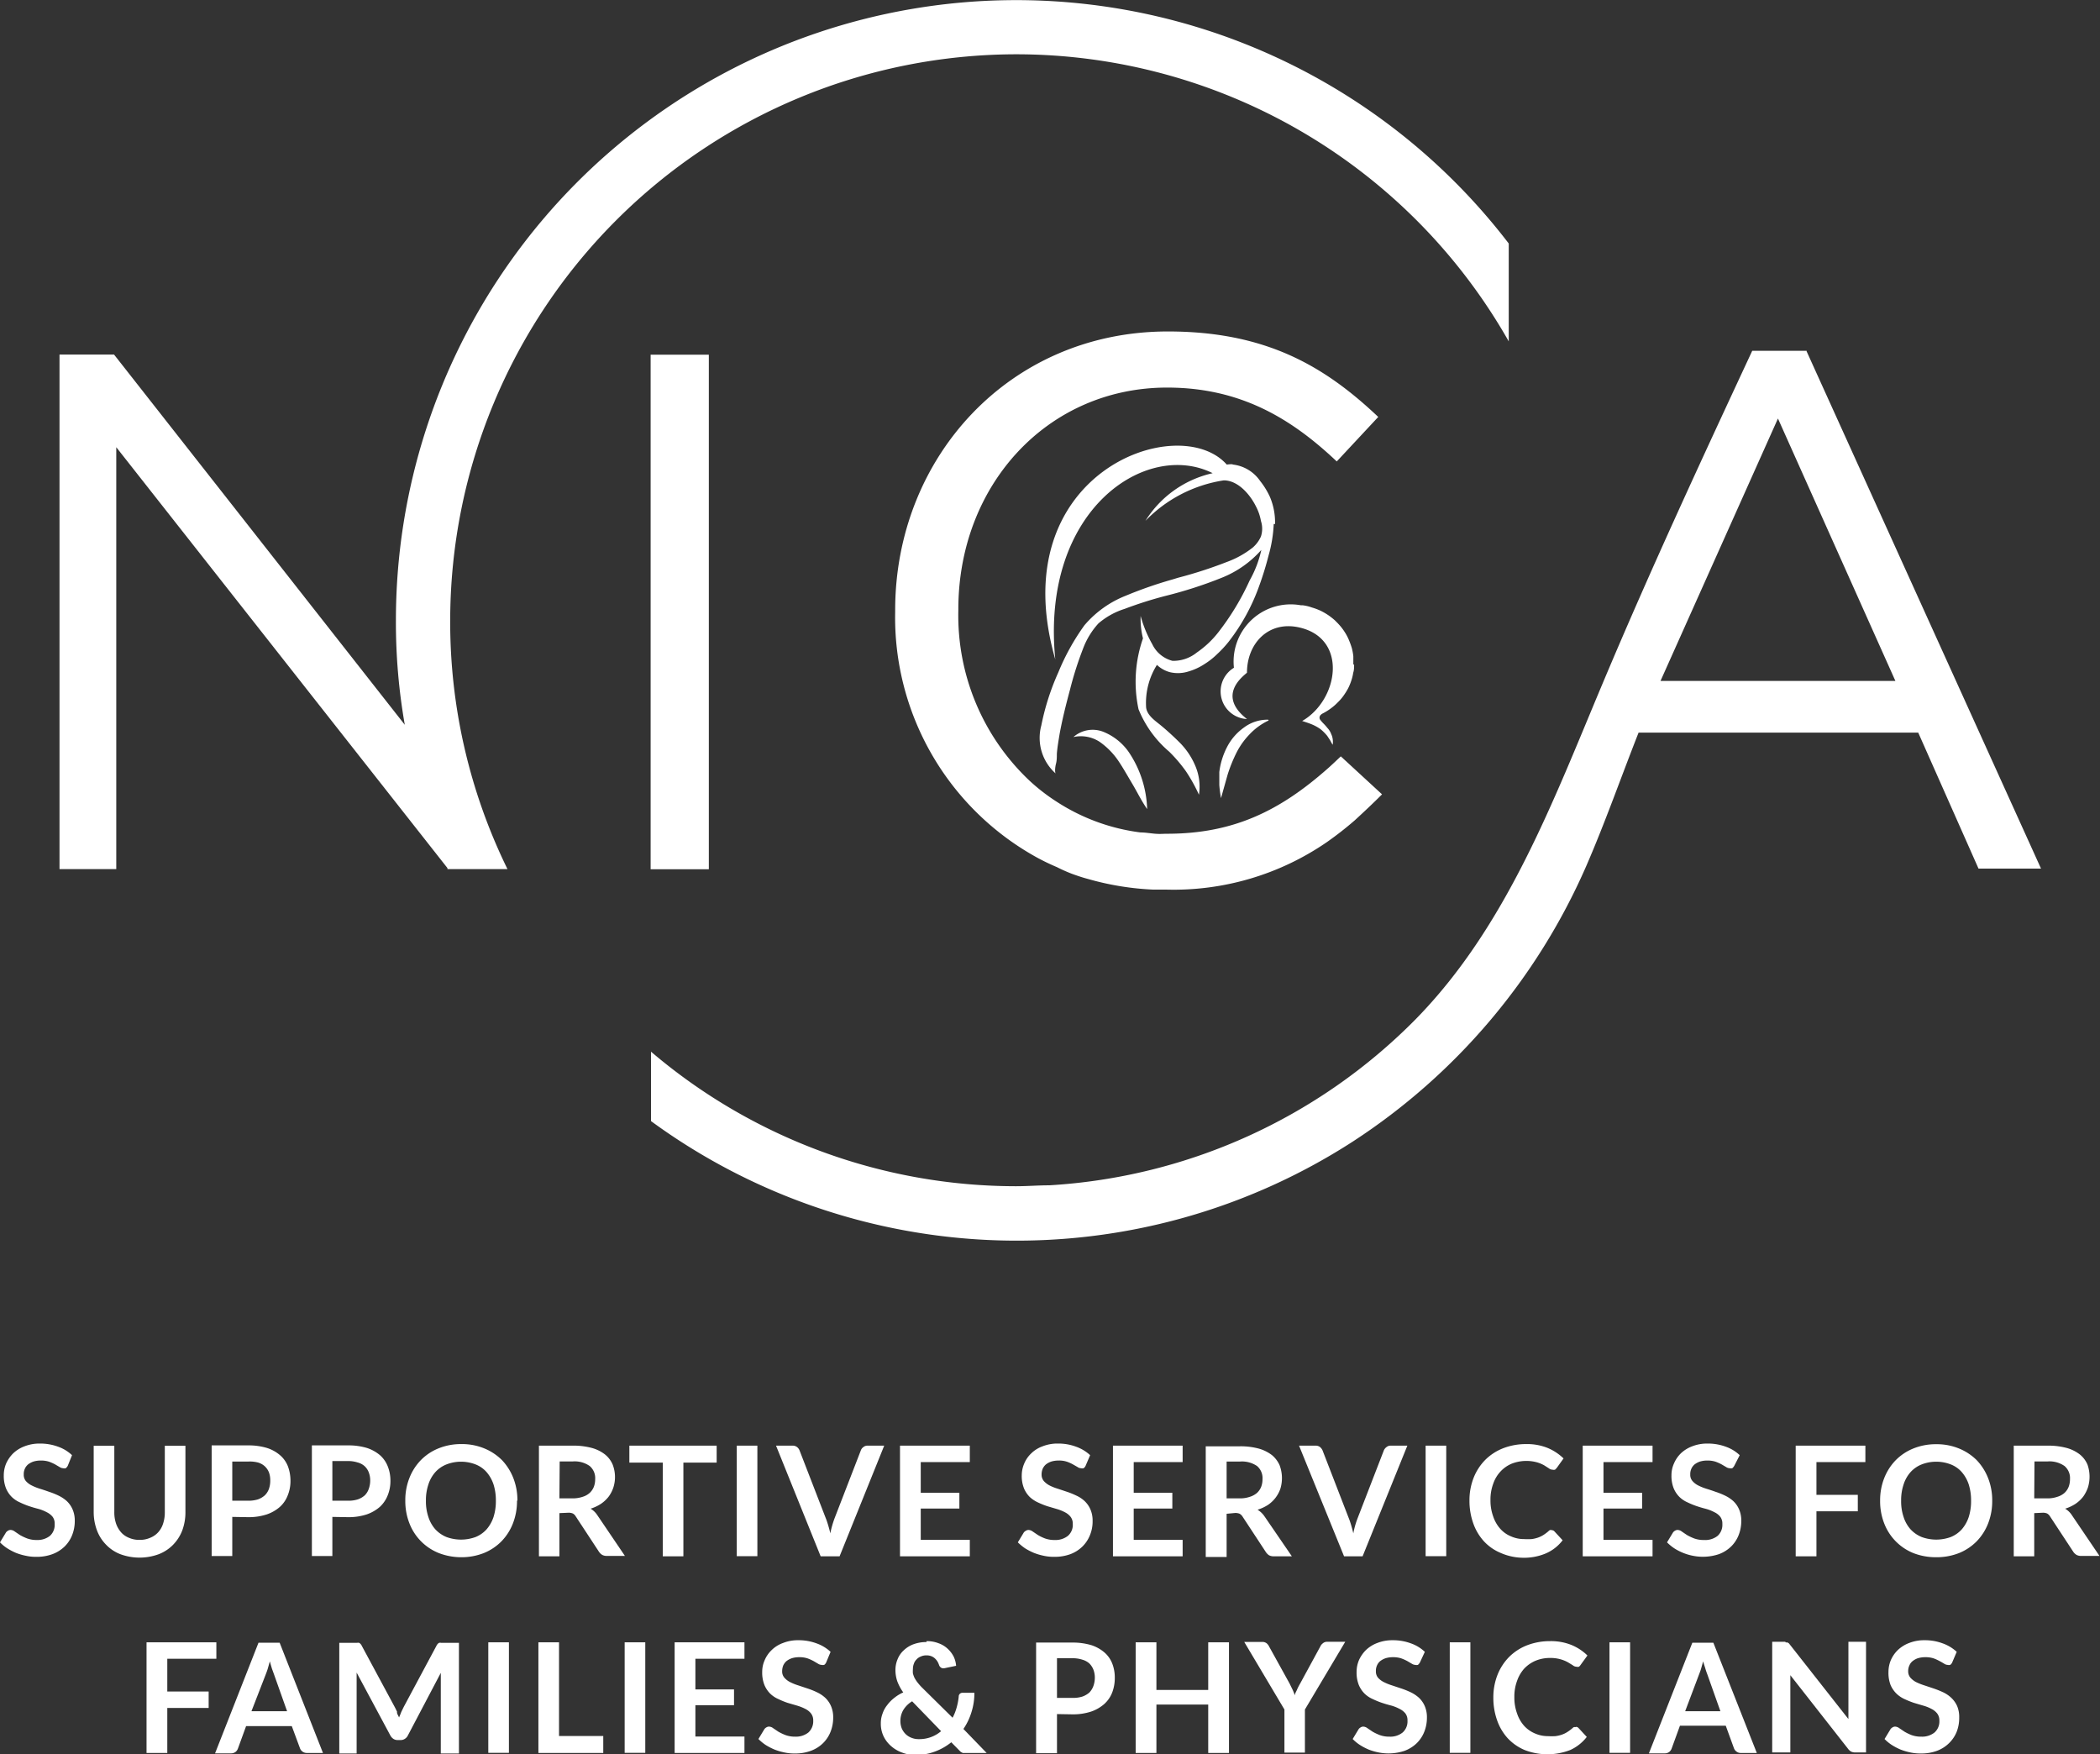
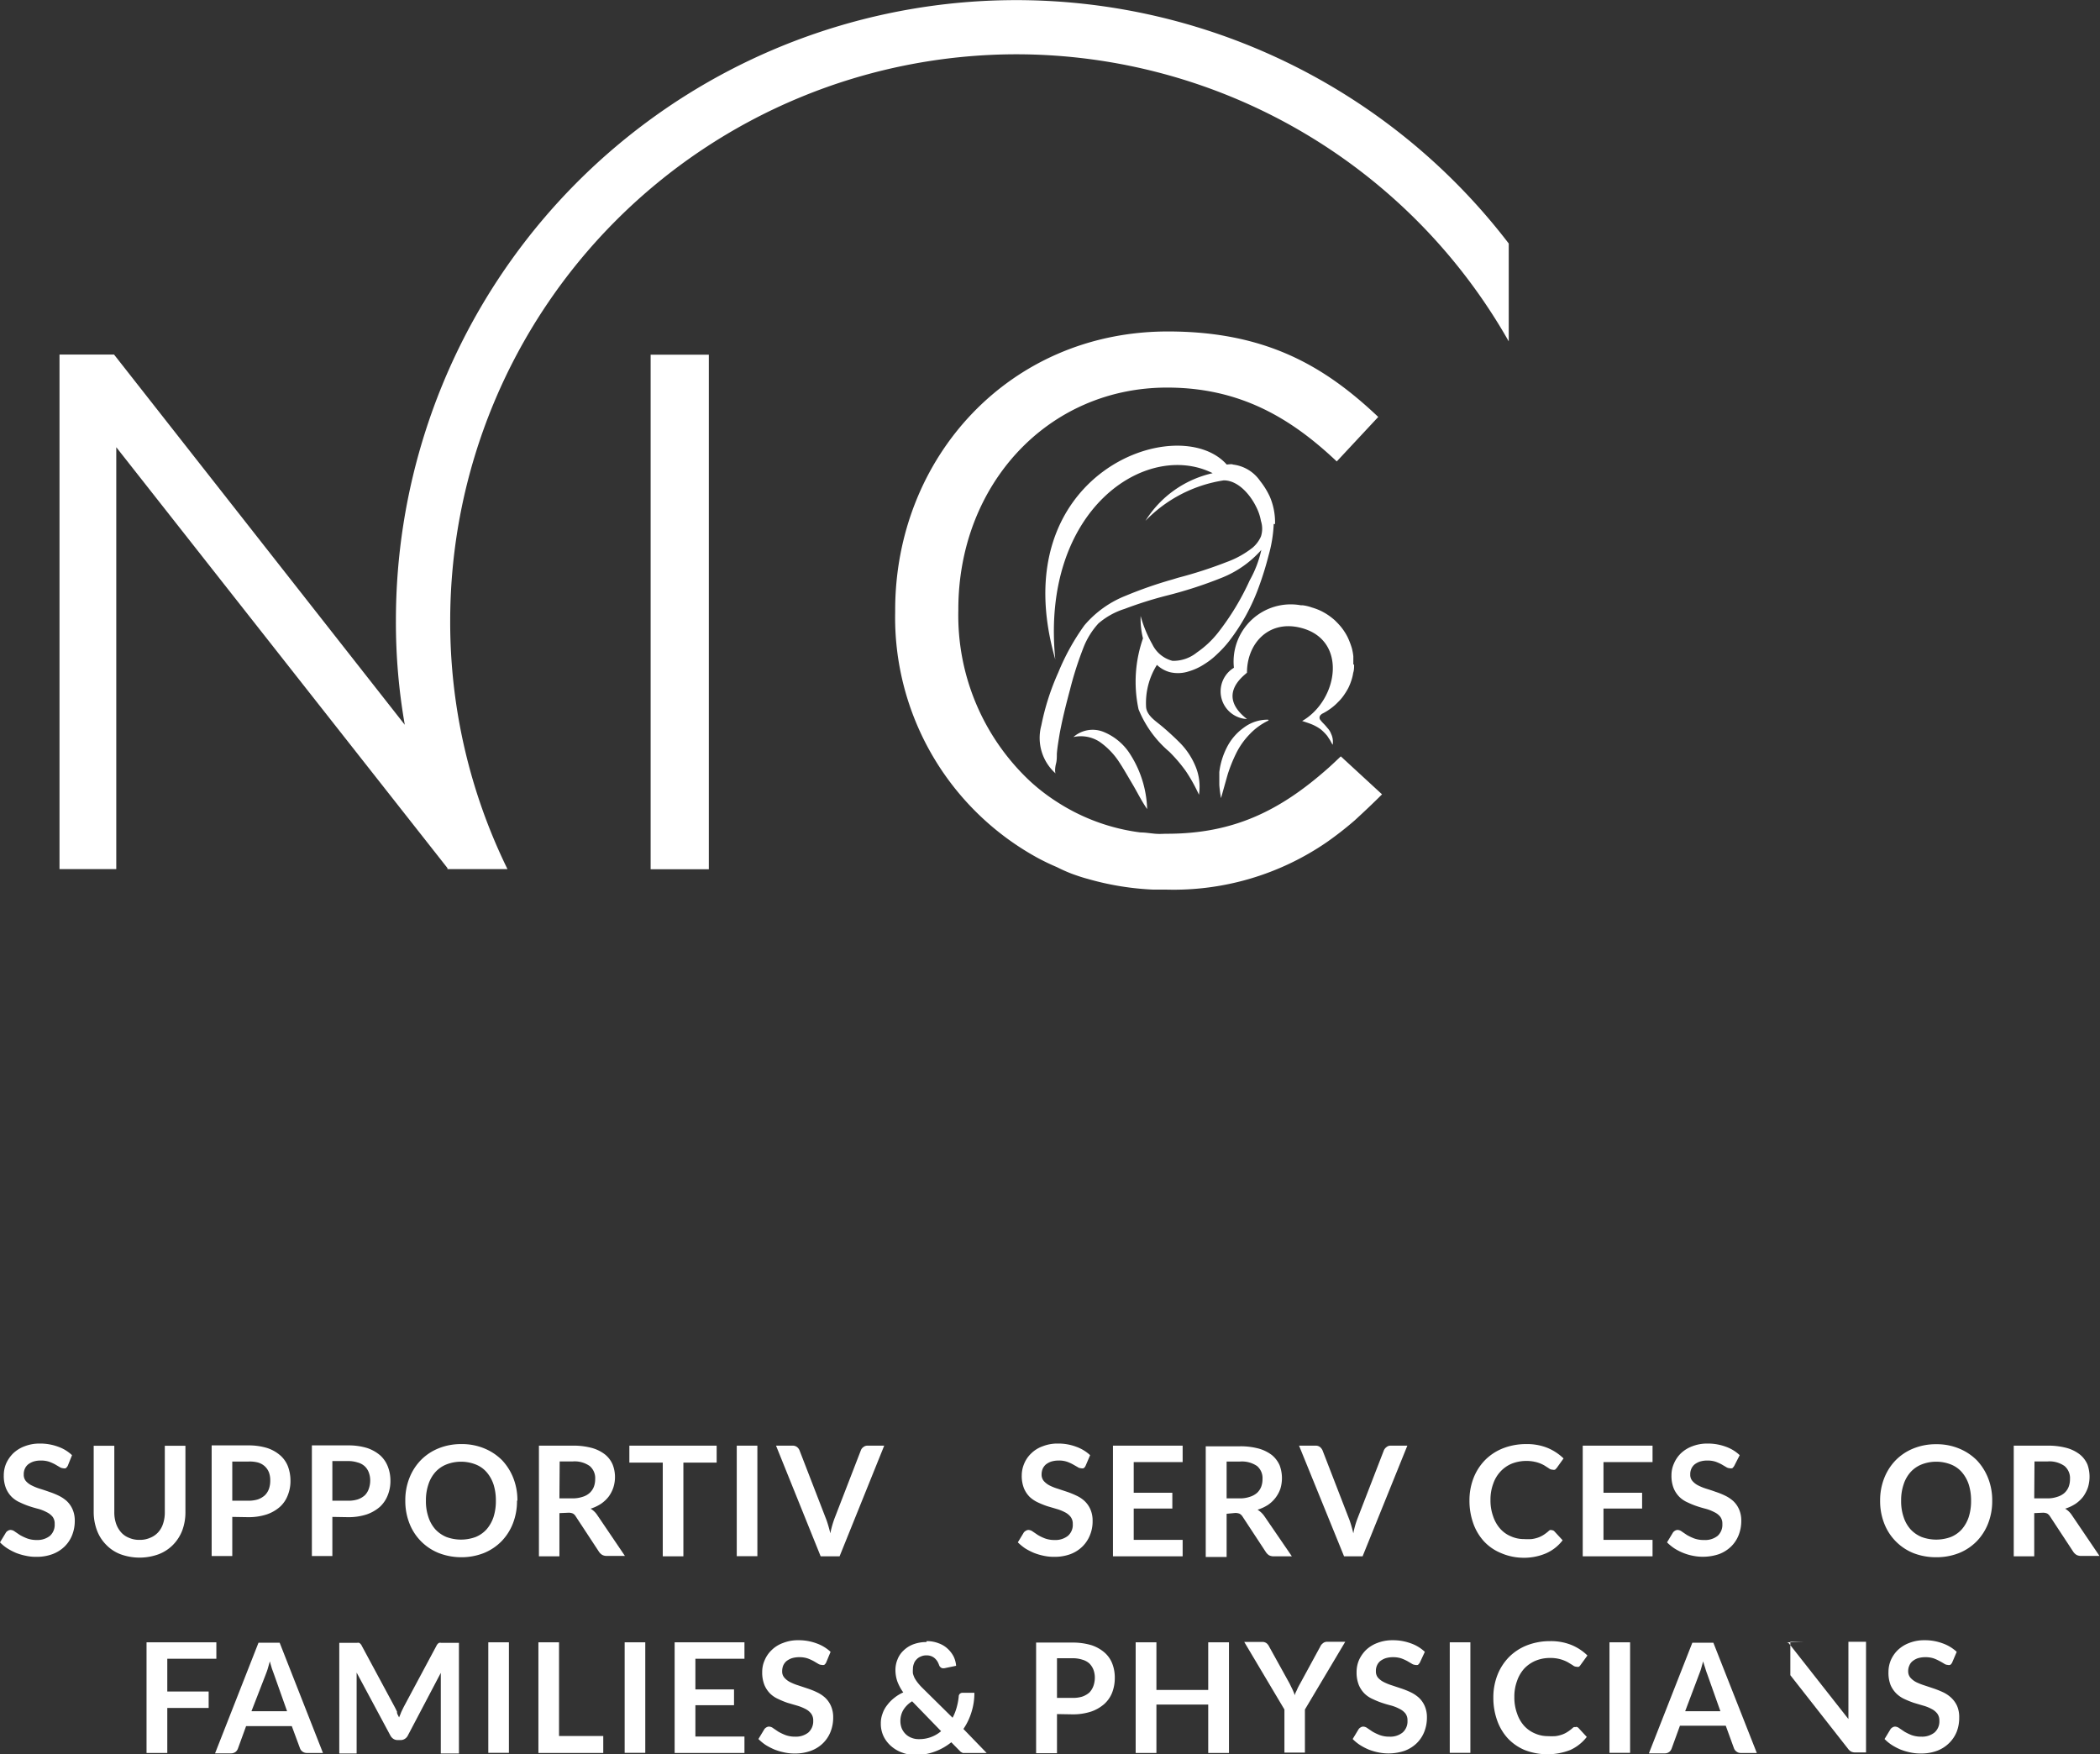
<svg xmlns="http://www.w3.org/2000/svg" viewBox="0 0 160.93 134.42">
  <rect x="0" y="0" width="160.93" height="134.42" fill="#333333" stroke="none" />
  <defs>
    <style>.cls-1{fill:#fff;}</style>
  </defs>
  <g id="Layer_2" data-name="Layer 2">
    <g id="Layer_1-2" data-name="Layer 1">
      <rect class="cls-1" x="49.86" y="27.18" width="4.46" height="39.43" />
      <path class="cls-1" d="M87.91,62c-.45-.65-.77-1.32-1.14-1.94s-.72-1.25-1.11-1.82a5.64,5.64,0,0,0-1.4-1.4,2.64,2.64,0,0,0-2-.36,2.23,2.23,0,0,1,2.32-.39,4.36,4.36,0,0,1,1.92,1.54A8.25,8.25,0,0,1,87.91,62" />
      <path class="cls-1" d="M97.22,55.21a4.84,4.84,0,0,0-1.47,1.07,5.74,5.74,0,0,0-1,1.41,11.51,11.51,0,0,0-.67,1.66l-.51,1.81a9.47,9.47,0,0,1-.13-1c0-.32,0-.64,0-1a5.67,5.67,0,0,1,.58-1.89,4.16,4.16,0,0,1,1.31-1.52,3,3,0,0,1,1.86-.6" />
      <path class="cls-1" d="M105.91,60.87c-.7.7-1.39,1.35-2.1,2a26.19,26.19,0,0,1-2.14,1.67,20.71,20.71,0,0,1-12.31,3.63h-1a21.52,21.52,0,0,1-5-.82c-.42-.11-.83-.25-1.24-.4A12.08,12.08,0,0,1,81,66.45q-.78-.33-1.5-.72a21,21,0,0,1-10.9-18.85v-.12c0-11.69,8.75-21.36,20.9-21.36,7.5,0,12,2.65,16.12,6.55l-3.18,3.41c-3.49-3.3-7.39-5.66-13-5.66-9.15,0-16,7.44-16,17v.11a17.4,17.4,0,0,0,5.44,13,14.79,14.79,0,0,0,2.12,1.64,15.33,15.33,0,0,0,6.4,2.34c.37,0,.76.07,1.14.1s.59,0,.9,0c5.16,0,8.71-1.82,12.31-5,.33-.29.66-.61,1-.93a0,0,0,0,0,0,0Z" />
      <path class="cls-1" d="M103.77,50.94c0,.2,0,.41-.07.62a3.39,3.39,0,0,1-.15.61,4.17,4.17,0,0,1-.24.58,5.28,5.28,0,0,1-.35.56,3.58,3.58,0,0,1-.44.51,4,4,0,0,1-.54.47,4.44,4.44,0,0,1-.63.39.31.31,0,0,0-.12.09.18.18,0,0,0-.07.08.28.28,0,0,0,0,.29,3,3,0,0,0,.22.26,4.25,4.25,0,0,1,.35.39,1.31,1.31,0,0,1,.28.45,1.33,1.33,0,0,1,.12.4,1.57,1.57,0,0,1,0,.43c-.09-.12-.14-.25-.21-.36l-.21-.32a3.51,3.51,0,0,0-.51-.51,3.38,3.38,0,0,0-.64-.36c-.24-.1-.49-.18-.77-.27,2.79-1.61,3.54-6.33-.23-7.17-2.36-.53-4,1.23-4,3.47-.39.34-2.28,1.77,0,3.55a2.12,2.12,0,0,1-1-3.93,4.38,4.38,0,0,1,5.12-4.79.61.61,0,0,0,.13,0,3.26,3.26,0,0,1,.72.17,4.86,4.86,0,0,1,.67.25,5,5,0,0,1,.59.34,4.92,4.92,0,0,1,.52.41c.15.15.3.3.44.47s.25.33.36.51a3.66,3.66,0,0,1,.28.56,5.89,5.89,0,0,1,.21.59,4.34,4.34,0,0,1,.11.61c0,.2,0,.41,0,.62" />
      <path class="cls-1" d="M97.61,40.15a10.37,10.37,0,0,1-.39,2.4c-.2.78-.43,1.54-.71,2.31a15.37,15.37,0,0,1-2.35,4.31,8.31,8.31,0,0,1-.86.93,5.69,5.69,0,0,1-1,.79,4.47,4.47,0,0,1-1.21.56,2.66,2.66,0,0,1-1.43.06,2.31,2.31,0,0,1-1-.56,5.48,5.48,0,0,0-.83,3.25c.06.59.65,1,1.06,1.33s1,.86,1.47,1.33a5.6,5.6,0,0,1,1.25,1.85,4.05,4.05,0,0,1,.27,2.19,12.75,12.75,0,0,0-1-1.8,11.4,11.4,0,0,0-1.28-1.5,8.39,8.39,0,0,1-2.35-3.25,10.07,10.07,0,0,1,.34-5.43,6.29,6.29,0,0,1-.18-1.72,9.42,9.42,0,0,0,.9,2.18,2.37,2.37,0,0,0,1.54,1.26A2.86,2.86,0,0,0,91.72,50a7.35,7.35,0,0,0,1.63-1.53,19.71,19.71,0,0,0,2.42-4,8.47,8.47,0,0,0,.89-2.33,8,8,0,0,1-3,2.12,32.63,32.63,0,0,1-4.33,1.4,30.46,30.46,0,0,0-3.15,1,5.69,5.69,0,0,0-2,1.11A5.93,5.93,0,0,0,83,49.7a26.54,26.54,0,0,0-1,3.14c-.3,1.12-.59,2.26-.8,3.41-.08.5-.17,1-.21,1.51,0,.27,0,.52-.07.78s-.1.7,0,.75a3.64,3.64,0,0,1-1.12-3.7,18.86,18.86,0,0,1,1.3-4.06,17.46,17.46,0,0,1,2-3.61,8,8,0,0,1,3.17-2.27,31.89,31.89,0,0,1,3.56-1.24l.46-.14A33.11,33.11,0,0,0,94,43.07a7.15,7.15,0,0,0,2-1.11,2.39,2.39,0,0,0,.63-.85,1.93,1.93,0,0,0,0-1.19,3.84,3.84,0,0,0-.38-1.11c-.44-.89-1.36-2-2.47-2a10.58,10.58,0,0,0-6,3.1,8.17,8.17,0,0,1,5.15-3.65c-5.09-2.55-13.2,2.79-12.06,14.27-4.09-14.27,9.44-19.11,13.14-14.93,0,0,.42-.06.48,0a2.94,2.94,0,0,1,2.08,1.26,5.88,5.88,0,0,1,.75,1.22,5,5,0,0,1,.39,2.08" />
      <path class="cls-1" d="M96.67,42.2h0" />
-       <path class="cls-1" d="M127.25,52.18l9-20.11,9,20.11Zm11.16-25.3-4.13,0c-3.93,8.44-7.85,16.89-11.46,25.48-3.79,9-7.34,18.6-14.31,25.72a43,43,0,0,1-28.1,12.75c-.84,0-1.68.07-2.52.07a43.15,43.15,0,0,1-28-10.31v5.32a47.46,47.46,0,0,0,53.76,1.58,48.15,48.15,0,0,0,17.92-21.15c1.45-3.34,2.66-6.8,4-10.2H147l4.62,10.42h4.79l-18-39.72" />
      <path class="cls-1" d="M77.89,4.16a43.41,43.41,0,0,1,37.73,22v-7.5A47.53,47.53,0,0,0,30.34,47.54a45.41,45.41,0,0,0,.68,8L8.74,27.17H4.56V66.6H8.91V34.27L34.29,66.52l0,.08h4.6A43,43,0,0,1,34.5,47.54,43.43,43.43,0,0,1,77.89,4.16" />
      <path class="cls-1" d="M5.19,112.33a.71.71,0,0,1-.15.18.46.46,0,0,1-.21,0,.54.54,0,0,1-.26-.09l-.34-.2a3.47,3.47,0,0,0-.47-.21,2,2,0,0,0-.63-.09,1.91,1.91,0,0,0-.57.08,1.45,1.45,0,0,0-.41.22.91.91,0,0,0-.25.34,1,1,0,0,0-.08.43.75.75,0,0,0,.16.5,1.48,1.48,0,0,0,.45.34,4,4,0,0,0,.62.25q.36.11.72.24a5.7,5.7,0,0,1,.72.29,2.66,2.66,0,0,1,.63.42,1.93,1.93,0,0,1,.44.63,2.14,2.14,0,0,1,.17.89,2.92,2.92,0,0,1-.2,1.08,2.53,2.53,0,0,1-.57.87,2.69,2.69,0,0,1-.93.59,3.45,3.45,0,0,1-1.25.21,3.47,3.47,0,0,1-.79-.08,4.47,4.47,0,0,1-.76-.22,4.71,4.71,0,0,1-.67-.35,3.2,3.2,0,0,1-.56-.46l.46-.76a.47.47,0,0,1,.15-.13.37.37,0,0,1,.21-.06.55.55,0,0,1,.31.12l.4.27a4.05,4.05,0,0,0,.55.26,2.11,2.11,0,0,0,.75.12,1.53,1.53,0,0,0,1-.32,1.14,1.14,0,0,0,.36-.91.86.86,0,0,0-.16-.55,1.33,1.33,0,0,0-.45-.35,3.21,3.21,0,0,0-.62-.25q-.36-.09-.72-.21a6.22,6.22,0,0,1-.71-.29,2.1,2.1,0,0,1-.63-.42,2.06,2.06,0,0,1-.44-.66,2.57,2.57,0,0,1-.17-1,2.33,2.33,0,0,1,.18-.9,2.6,2.6,0,0,1,.54-.78,2.56,2.56,0,0,1,.87-.54,3.14,3.14,0,0,1,1.18-.21,3.94,3.94,0,0,1,1.39.24,3,3,0,0,1,1.07.65Z" />
      <path class="cls-1" d="M10.7,118a1.92,1.92,0,0,0,.81-.16,1.66,1.66,0,0,0,.61-.42,1.77,1.77,0,0,0,.38-.67,2.71,2.71,0,0,0,.13-.88v-5.08h1.58v5.08a4,4,0,0,1-.24,1.4,3.23,3.23,0,0,1-.7,1.1,3.11,3.11,0,0,1-1.11.73,4.26,4.26,0,0,1-2.93,0,3,3,0,0,1-1.1-.73,3.09,3.09,0,0,1-.7-1.1,4,4,0,0,1-.25-1.4v-5.08H8.76v5.07a2.67,2.67,0,0,0,.13.88,2,2,0,0,0,.38.67,1.57,1.57,0,0,0,.61.43,1.94,1.94,0,0,0,.82.16" />
      <path class="cls-1" d="M17.8,115H19a2.5,2.5,0,0,0,.76-.1,1.61,1.61,0,0,0,.53-.31,1.3,1.3,0,0,0,.32-.5,1.87,1.87,0,0,0,.1-.64,1.72,1.72,0,0,0-.1-.62,1.27,1.27,0,0,0-.32-.47,1.3,1.3,0,0,0-.53-.29A2.49,2.49,0,0,0,19,112H17.8Zm0,1.24v3H16.22v-8.48H19a4.88,4.88,0,0,1,1.47.2,2.89,2.89,0,0,1,1,.56,2.16,2.16,0,0,1,.6.86,3.15,3.15,0,0,1,.19,1.09,2.9,2.9,0,0,1-.21,1.12,2.29,2.29,0,0,1-.61.89,3,3,0,0,1-1,.57,4.46,4.46,0,0,1-1.44.21Z" />
      <path class="cls-1" d="M25.47,115h1.19a2.39,2.39,0,0,0,.75-.1,1.56,1.56,0,0,0,.54-.31,1.28,1.28,0,0,0,.31-.5,1.87,1.87,0,0,0,.11-.64,1.71,1.71,0,0,0-.11-.62,1.25,1.25,0,0,0-.31-.47,1.27,1.27,0,0,0-.54-.29,2.37,2.37,0,0,0-.75-.11H25.47Zm0,1.24v3H23.9v-8.48h2.76a4.88,4.88,0,0,1,1.47.2,3,3,0,0,1,1,.56,2.24,2.24,0,0,1,.59.86,2.94,2.94,0,0,1,.2,1.09,2.9,2.9,0,0,1-.21,1.12,2.4,2.4,0,0,1-.61.89,3.09,3.09,0,0,1-1,.57,4.46,4.46,0,0,1-1.44.21Z" />
      <path class="cls-1" d="M38,115a4.06,4.06,0,0,0-.18-1.25,2.77,2.77,0,0,0-.53-.94,2.17,2.17,0,0,0-.84-.59,3.09,3.09,0,0,0-2.24,0,2.29,2.29,0,0,0-.85.59,2.62,2.62,0,0,0-.53.94,3.77,3.77,0,0,0-.19,1.25,3.73,3.73,0,0,0,.19,1.25,2.62,2.62,0,0,0,.53.94,2.41,2.41,0,0,0,.85.59,3.24,3.24,0,0,0,2.24,0,2.29,2.29,0,0,0,.84-.59,2.77,2.77,0,0,0,.53-.94A4,4,0,0,0,38,115m1.62,0a4.67,4.67,0,0,1-.31,1.73,4.11,4.11,0,0,1-.87,1.37,4,4,0,0,1-1.36.91,4.66,4.66,0,0,1-1.75.32A4.75,4.75,0,0,1,33.6,119a4,4,0,0,1-2.23-2.28,4.67,4.67,0,0,1-.31-1.73,4.61,4.61,0,0,1,.31-1.72,4.12,4.12,0,0,1,.88-1.38,4,4,0,0,1,1.35-.9,4.56,4.56,0,0,1,1.76-.33,4.47,4.47,0,0,1,1.75.33,4.14,4.14,0,0,1,1.36.9,4.26,4.26,0,0,1,.87,1.38,4.61,4.61,0,0,1,.31,1.72" />
      <path class="cls-1" d="M42.87,114.82h1a2.37,2.37,0,0,0,.78-.12,1.41,1.41,0,0,0,.54-.3,1.27,1.27,0,0,0,.32-.47,1.63,1.63,0,0,0,.1-.59,1.21,1.21,0,0,0-.42-1,2,2,0,0,0-1.3-.35h-1Zm0,1.13v3.31H41.3v-8.48h2.58a5.38,5.38,0,0,1,1.49.18,2.89,2.89,0,0,1,1,.5,2,2,0,0,1,.58.77A2.64,2.64,0,0,1,47,114a2.52,2.52,0,0,1-.36.69,2.59,2.59,0,0,1-.59.55,3.19,3.19,0,0,1-.79.37,1.59,1.59,0,0,1,.51.49l2.12,3.13H46.5a.72.72,0,0,1-.35-.08.82.82,0,0,1-.25-.24l-1.78-2.71a.58.58,0,0,0-.22-.22.82.82,0,0,0-.35-.06Z" />
      <polygon class="cls-1" points="54.92 110.78 54.92 112.08 52.37 112.08 52.37 119.26 50.79 119.26 50.79 112.08 48.23 112.08 48.23 110.78 54.92 110.78" />
      <rect class="cls-1" x="56.46" y="110.78" width="1.58" height="8.47" />
      <path class="cls-1" d="M59.47,110.78h1.27a.54.54,0,0,1,.33.1.63.63,0,0,1,.2.26l2,5.17c.07.17.13.35.19.55s.12.42.17.64a7.42,7.42,0,0,1,.34-1.19l2-5.17a.51.51,0,0,1,.18-.24.49.49,0,0,1,.34-.12h1.27l-3.42,8.48H62.89Z" />
-       <polygon class="cls-1" points="74.32 110.78 74.32 112.04 70.56 112.04 70.56 114.39 73.52 114.39 73.52 115.6 70.56 115.6 70.56 118 74.32 118 74.32 119.26 68.97 119.26 68.97 110.78 74.32 110.78" />
      <path class="cls-1" d="M83.19,112.33a.45.45,0,0,1-.15.18.39.39,0,0,1-.2,0,.48.48,0,0,1-.26-.09l-.35-.2a3,3,0,0,0-.47-.21,1.91,1.91,0,0,0-.63-.09,2,2,0,0,0-.57.08,1.45,1.45,0,0,0-.41.22,1,1,0,0,0-.25.34,1.18,1.18,0,0,0-.08.43.76.76,0,0,0,.17.5,1.56,1.56,0,0,0,.44.34,3.76,3.76,0,0,0,.63.25l.72.24a6.22,6.22,0,0,1,.71.29,2.31,2.31,0,0,1,.63.42,1.93,1.93,0,0,1,.44.63,2.14,2.14,0,0,1,.17.89,2.73,2.73,0,0,1-.2,1.08,2.53,2.53,0,0,1-.57.87,2.65,2.65,0,0,1-.92.59,3.49,3.49,0,0,1-1.25.21,3.56,3.56,0,0,1-.8-.08,4.63,4.63,0,0,1-.75-.22,4.83,4.83,0,0,1-.68-.35,4.15,4.15,0,0,1-.56-.46l.46-.76a.51.51,0,0,1,.16-.13.36.36,0,0,1,.2-.06.58.58,0,0,1,.32.12l.4.27a3.41,3.41,0,0,0,.54.26,2.13,2.13,0,0,0,.76.12,1.52,1.52,0,0,0,1-.32,1.11,1.11,0,0,0,.37-.91.86.86,0,0,0-.17-.55,1.29,1.29,0,0,0-.44-.35,3.31,3.31,0,0,0-.63-.25l-.71-.21a6.37,6.37,0,0,1-.72-.29,2.39,2.39,0,0,1-.63-.42,2.06,2.06,0,0,1-.44-.66,2.57,2.57,0,0,1-.17-1,2.34,2.34,0,0,1,.19-.9,2.28,2.28,0,0,1,.54-.78,2.38,2.38,0,0,1,.87-.54,3.07,3.07,0,0,1,1.18-.21,3.85,3.85,0,0,1,1.38.24,3.09,3.09,0,0,1,1.08.65Z" />
      <polygon class="cls-1" points="90.63 110.78 90.63 112.04 86.88 112.04 86.88 114.39 89.84 114.39 89.84 115.6 86.88 115.6 86.88 118 90.63 118 90.63 119.26 85.29 119.26 85.29 110.78 90.63 110.78" />
      <path class="cls-1" d="M94,114.82h1a2.28,2.28,0,0,0,.78-.12,1.53,1.53,0,0,0,.55-.3,1.27,1.27,0,0,0,.32-.47,1.63,1.63,0,0,0,.1-.59,1.21,1.21,0,0,0-.42-1A2.06,2.06,0,0,0,95,112H94ZM94,116v3.31H92.4v-8.48H95a5.3,5.3,0,0,1,1.48.18,3,3,0,0,1,1,.5,2.15,2.15,0,0,1,.58.77,2.8,2.8,0,0,1,.06,1.8,2.48,2.48,0,0,1-.95,1.24,3.26,3.26,0,0,1-.8.37,1.72,1.72,0,0,1,.52.49L99,119.26H97.6a.75.75,0,0,1-.35-.08.91.91,0,0,1-.24-.24l-1.78-2.71A.66.66,0,0,0,95,116a.84.84,0,0,0-.36-.06Z" />
      <path class="cls-1" d="M99.55,110.78h1.27a.54.54,0,0,1,.33.1.73.73,0,0,1,.2.26l2,5.17c.07.17.13.35.19.55s.12.42.17.64a6.52,6.52,0,0,1,.34-1.19l2-5.17a.61.61,0,0,1,.19-.24.48.48,0,0,1,.33-.12h1.28l-3.43,8.48H103Z" />
-       <rect class="cls-1" x="109.25" y="110.78" width="1.58" height="8.47" />
      <path class="cls-1" d="M118.91,117.26a.27.27,0,0,1,.22.1l.62.67a3.23,3.23,0,0,1-1.27,1,4.28,4.28,0,0,1-1.8.34A4.37,4.37,0,0,1,115,119a3.66,3.66,0,0,1-1.29-.9,4,4,0,0,1-.81-1.37,5.12,5.12,0,0,1-.29-1.74,4.7,4.7,0,0,1,.32-1.75,4.11,4.11,0,0,1,.89-1.37,4,4,0,0,1,1.37-.89,4.84,4.84,0,0,1,1.77-.32,4.19,4.19,0,0,1,1.65.3,3.93,3.93,0,0,1,1.21.8l-.53.74-.12.12a.37.37,0,0,1-.2,0,.43.43,0,0,1-.27-.1l-.36-.23a2.6,2.6,0,0,0-.55-.23,3.1,3.1,0,0,0-1.94.1,2.47,2.47,0,0,0-.86.6,2.59,2.59,0,0,0-.56.94,3.47,3.47,0,0,0-.21,1.24,3.56,3.56,0,0,0,.21,1.27,2.7,2.7,0,0,0,.54.94,2.24,2.24,0,0,0,.82.58,2.44,2.44,0,0,0,1,.21,5,5,0,0,0,.58,0,2.4,2.4,0,0,0,.48-.11,2,2,0,0,0,.42-.2,3.27,3.27,0,0,0,.39-.29.34.34,0,0,1,.12-.09.32.32,0,0,1,.14,0" />
      <polygon class="cls-1" points="126.64 110.78 126.64 112.04 122.88 112.04 122.88 114.39 125.84 114.39 125.84 115.6 122.88 115.6 122.88 118 126.64 118 126.64 119.26 121.29 119.26 121.29 110.78 126.64 110.78" />
      <path class="cls-1" d="M132.9,112.33a.71.71,0,0,1-.15.18.46.46,0,0,1-.2,0,.54.54,0,0,1-.27-.09l-.34-.2a3.47,3.47,0,0,0-.47-.21,2,2,0,0,0-.63-.09,1.91,1.91,0,0,0-.57.08,1.45,1.45,0,0,0-.41.22.91.91,0,0,0-.25.34,1,1,0,0,0-.08.43.71.71,0,0,0,.17.5,1.43,1.43,0,0,0,.44.34,4,4,0,0,0,.62.25q.36.11.72.24a5.7,5.7,0,0,1,.72.29,2.66,2.66,0,0,1,.63.42,1.93,1.93,0,0,1,.44.63,2.14,2.14,0,0,1,.17.89,2.92,2.92,0,0,1-.2,1.08,2.53,2.53,0,0,1-.57.87,2.69,2.69,0,0,1-.93.59,3.87,3.87,0,0,1-2,.13,4.08,4.08,0,0,1-1.43-.57,3.61,3.61,0,0,1-.56-.46l.46-.76a.47.47,0,0,1,.15-.13.37.37,0,0,1,.21-.06.55.55,0,0,1,.31.12l.4.27a4.05,4.05,0,0,0,.55.26,2.11,2.11,0,0,0,.75.12,1.53,1.53,0,0,0,1.05-.32,1.14,1.14,0,0,0,.36-.91.86.86,0,0,0-.16-.55,1.24,1.24,0,0,0-.45-.35,3.21,3.21,0,0,0-.62-.25q-.36-.09-.72-.21a6.22,6.22,0,0,1-.71-.29,2.1,2.1,0,0,1-.63-.42,2.06,2.06,0,0,1-.44-.66,2.57,2.57,0,0,1-.17-1,2.17,2.17,0,0,1,.19-.9,2.4,2.4,0,0,1,.53-.78,2.56,2.56,0,0,1,.87-.54,3.14,3.14,0,0,1,1.18-.21,3.94,3.94,0,0,1,1.39.24,3,3,0,0,1,1.07.65Z" />
-       <polygon class="cls-1" points="142.95 110.78 142.95 112.04 139.2 112.04 139.2 114.55 142.37 114.55 142.37 115.81 139.2 115.81 139.2 119.26 137.61 119.26 137.61 110.78 142.95 110.78" />
      <path class="cls-1" d="M151.05,115a4.06,4.06,0,0,0-.18-1.25,2.77,2.77,0,0,0-.53-.94,2.17,2.17,0,0,0-.84-.59,3.09,3.09,0,0,0-2.24,0,2.29,2.29,0,0,0-.85.59,2.62,2.62,0,0,0-.53.94,3.77,3.77,0,0,0-.19,1.25,3.73,3.73,0,0,0,.19,1.25,2.62,2.62,0,0,0,.53.94,2.41,2.41,0,0,0,.85.59,3.24,3.24,0,0,0,2.24,0,2.29,2.29,0,0,0,.84-.59,2.77,2.77,0,0,0,.53-.94,4,4,0,0,0,.18-1.25m1.62,0a4.67,4.67,0,0,1-.31,1.73,4.11,4.11,0,0,1-.87,1.37,4,4,0,0,1-1.36.91,4.66,4.66,0,0,1-1.75.32,4.75,4.75,0,0,1-1.76-.32,4,4,0,0,1-2.23-2.28,4.67,4.67,0,0,1-.31-1.73,4.61,4.61,0,0,1,.31-1.72,4.12,4.12,0,0,1,.88-1.38,4,4,0,0,1,1.35-.9,4.56,4.56,0,0,1,1.76-.33,4.47,4.47,0,0,1,1.75.33,4.14,4.14,0,0,1,1.36.9,4.26,4.26,0,0,1,.87,1.38,4.61,4.61,0,0,1,.31,1.72" />
      <path class="cls-1" d="M155.89,114.82h1a2.26,2.26,0,0,0,.77-.12,1.45,1.45,0,0,0,.55-.3,1.27,1.27,0,0,0,.32-.47,1.63,1.63,0,0,0,.1-.59,1.21,1.21,0,0,0-.42-1,2,2,0,0,0-1.3-.35h-1Zm0,1.13v3.31h-1.57v-8.48h2.58a5.43,5.43,0,0,1,1.49.18,2.89,2.89,0,0,1,1,.5,2,2,0,0,1,.58.77A2.8,2.8,0,0,1,160,114a2.83,2.83,0,0,1-.36.69,2.59,2.59,0,0,1-.59.55,3.19,3.19,0,0,1-.79.37,1.59,1.59,0,0,1,.51.49l2.12,3.13h-1.42a.71.71,0,0,1-.34-.08.82.82,0,0,1-.25-.24l-1.78-2.71a.66.66,0,0,0-.22-.22.82.82,0,0,0-.35-.06Z" />
      <polygon class="cls-1" points="16.58 125.85 16.58 127.11 12.82 127.11 12.82 129.62 15.99 129.62 15.99 130.88 12.82 130.88 12.82 134.33 11.23 134.33 11.23 125.85 16.58 125.85" />
      <path class="cls-1" d="M19.27,131.13H22l-1-2.82-.16-.44c-.05-.17-.11-.36-.16-.56-.06.2-.11.39-.16.56s-.11.32-.16.45Zm5.48,3.2H23.53A.56.56,0,0,1,23,134l-.64-1.73H18.86L18.23,134a.59.59,0,0,1-.18.25.58.58,0,0,1-.34.11H16.48l3.33-8.48h1.62Z" />
      <path class="cls-1" d="M30.42,131.2c0,.14.11.27.16.41.06-.14.12-.28.17-.42l.19-.39,2.51-4.69a.39.39,0,0,1,.1-.14.21.21,0,0,1,.11-.08.29.29,0,0,1,.14,0h1.37v8.48H33.78v-5.48c0-.1,0-.21,0-.33s0-.24,0-.37L31.25,133a.62.62,0,0,1-.23.25.57.57,0,0,1-.32.09h-.22a.58.58,0,0,1-.33-.09.7.7,0,0,1-.23-.25l-2.59-4.83,0,.38c0,.12,0,.24,0,.34v5.48H26v-8.48h1.37a.32.32,0,0,1,.14,0,.21.21,0,0,1,.11.08.39.39,0,0,1,.1.14l2.53,4.7c.07.13.13.26.19.39" />
      <rect class="cls-1" x="37.42" y="125.85" width="1.58" height="8.47" />
      <polygon class="cls-1" points="42.84 133.03 46.23 133.03 46.23 134.33 41.26 134.33 41.26 125.85 42.84 125.85 42.84 133.03" />
      <rect class="cls-1" x="47.87" y="125.85" width="1.58" height="8.47" />
      <polygon class="cls-1" points="57.05 125.85 57.05 127.11 53.29 127.11 53.29 129.46 56.25 129.46 56.25 130.67 53.29 130.67 53.29 133.07 57.05 133.07 57.05 134.33 51.7 134.33 51.7 125.85 57.05 125.85" />
      <path class="cls-1" d="M63.31,127.4a.45.45,0,0,1-.15.18.42.42,0,0,1-.2,0,.54.54,0,0,1-.27-.09l-.34-.2a3.47,3.47,0,0,0-.47-.21,2,2,0,0,0-.63-.09,1.91,1.91,0,0,0-.57.08,1.45,1.45,0,0,0-.41.22,1,1,0,0,0-.25.34,1.18,1.18,0,0,0-.08.43.71.71,0,0,0,.17.5,1.43,1.43,0,0,0,.44.34,4,4,0,0,0,.62.25l.72.24a5.7,5.7,0,0,1,.72.29,2.48,2.48,0,0,1,.63.42,1.93,1.93,0,0,1,.44.63,2.14,2.14,0,0,1,.17.89,2.92,2.92,0,0,1-.2,1.08,2.53,2.53,0,0,1-.57.87,2.6,2.6,0,0,1-.93.59,3.43,3.43,0,0,1-1.24.21,3.56,3.56,0,0,1-.8-.08,4.63,4.63,0,0,1-.75-.22,4.83,4.83,0,0,1-.68-.35,3.61,3.61,0,0,1-.56-.46l.46-.76a.47.47,0,0,1,.15-.13.37.37,0,0,1,.21-.06.55.55,0,0,1,.31.12l.4.27a4.05,4.05,0,0,0,.55.26,2.11,2.11,0,0,0,.75.12,1.53,1.53,0,0,0,1-.32,1.16,1.16,0,0,0,.37-.91.86.86,0,0,0-.17-.55,1.29,1.29,0,0,0-.44-.35,3.6,3.6,0,0,0-.63-.25l-.72-.21a6.22,6.22,0,0,1-.71-.29,2.1,2.1,0,0,1-.63-.42,2.06,2.06,0,0,1-.44-.66,2.57,2.57,0,0,1-.17-1,2.17,2.17,0,0,1,.19-.9,2.28,2.28,0,0,1,.54-.78,2.38,2.38,0,0,1,.87-.54,3.05,3.05,0,0,1,1.17-.21,3.9,3.9,0,0,1,1.39.24,3.09,3.09,0,0,1,1.08.65Z" />
      <path class="cls-1" d="M69,131.88a1.54,1.54,0,0,0,.11.58,1.4,1.4,0,0,0,.31.44,1.3,1.3,0,0,0,.44.27,1.42,1.42,0,0,0,.55.1,2.57,2.57,0,0,0,1.71-.61l-2.22-2.29a2,2,0,0,0-.69.69,1.67,1.67,0,0,0-.21.82m2-6.12a2.43,2.43,0,0,1,.92.16,2,2,0,0,1,.7.42,2.19,2.19,0,0,1,.46.6,2,2,0,0,1,.19.71l-.92.19h-.07a.28.28,0,0,1-.18-.06.39.39,0,0,1-.13-.17,1.51,1.51,0,0,0-.13-.29,1.16,1.16,0,0,0-.2-.24.88.88,0,0,0-.28-.17,1,1,0,0,0-.36-.06,1,1,0,0,0-.44.09.86.86,0,0,0-.33.23.79.79,0,0,0-.2.33,1.09,1.09,0,0,0-.07.4,1.87,1.87,0,0,0,0,.34,2.19,2.19,0,0,0,.12.33,2.77,2.77,0,0,0,.22.34,4.63,4.63,0,0,0,.32.37L73,131.63a3.73,3.73,0,0,0,.31-.78,4.79,4.79,0,0,0,.16-.84.28.28,0,0,1,.3-.29h.9a4.8,4.8,0,0,1-.22,1.47,4.72,4.72,0,0,1-.62,1.3l1.78,1.84H73.94l-.16,0-.15-.08-.14-.14-.59-.6a4.4,4.4,0,0,1-1.25.71,4.06,4.06,0,0,1-1.49.26,2.63,2.63,0,0,1-1-.17,2.59,2.59,0,0,1-.84-.48,2.35,2.35,0,0,1-.6-.76,2.23,2.23,0,0,1-.22-1,2.08,2.08,0,0,1,.13-.75,2.12,2.12,0,0,1,.36-.66,2.81,2.81,0,0,1,.54-.55,3,3,0,0,1,.69-.42,3.63,3.63,0,0,1-.46-.86,2.74,2.74,0,0,1-.14-.84,2.12,2.12,0,0,1,.16-.83,1.84,1.84,0,0,1,.47-.69,2.18,2.18,0,0,1,.75-.47,2.89,2.89,0,0,1,1-.17" />
      <path class="cls-1" d="M81,130.11h1.19a2.39,2.39,0,0,0,.75-.1,1.66,1.66,0,0,0,.54-.31,1.41,1.41,0,0,0,.31-.5,1.87,1.87,0,0,0,.11-.64,1.71,1.71,0,0,0-.11-.62,1.38,1.38,0,0,0-.31-.47,1.34,1.34,0,0,0-.54-.29,2.37,2.37,0,0,0-.75-.11H81Zm0,1.24v3H79.4v-8.48h2.77a5,5,0,0,1,1.47.2,2.93,2.93,0,0,1,1,.56,2.16,2.16,0,0,1,.6.86,2.94,2.94,0,0,1,.19,1.09,3.1,3.1,0,0,1-.2,1.12,2.31,2.31,0,0,1-.62.89,3,3,0,0,1-1,.57,4.46,4.46,0,0,1-1.44.21Z" />
      <polygon class="cls-1" points="94.18 134.33 92.59 134.33 92.59 130.62 88.62 130.62 88.62 134.33 87.03 134.33 87.03 125.85 88.62 125.85 88.62 129.5 92.59 129.5 92.59 125.85 94.18 125.85 94.18 134.33" />
      <path class="cls-1" d="M100,131v3.3H98.43V131l-3.08-5.18h1.38a.54.54,0,0,1,.33.1.75.75,0,0,1,.2.26L98.82,129l.23.47a4.22,4.22,0,0,1,.18.45c0-.15.11-.3.17-.45s.15-.31.24-.47l1.54-2.83a.61.61,0,0,1,.19-.24.48.48,0,0,1,.33-.12h1.39Z" />
      <path class="cls-1" d="M108.81,127.4a.71.71,0,0,1-.15.18.46.46,0,0,1-.21,0,.54.54,0,0,1-.26-.09l-.34-.2a3.47,3.47,0,0,0-.47-.21,2,2,0,0,0-.63-.09,1.91,1.91,0,0,0-.57.08,1.45,1.45,0,0,0-.41.22.91.91,0,0,0-.25.34,1,1,0,0,0-.08.43.75.75,0,0,0,.16.5,1.48,1.48,0,0,0,.45.34,4,4,0,0,0,.62.25l.72.24a6.37,6.37,0,0,1,.72.29,2.66,2.66,0,0,1,.63.42,1.93,1.93,0,0,1,.44.63,2.14,2.14,0,0,1,.17.89,2.92,2.92,0,0,1-.2,1.08,2.53,2.53,0,0,1-.57.87,2.69,2.69,0,0,1-.93.59,3.87,3.87,0,0,1-2,.13,4.47,4.47,0,0,1-.76-.22,4.71,4.71,0,0,1-.67-.35,3.2,3.2,0,0,1-.56-.46l.46-.76a.47.47,0,0,1,.15-.13.36.36,0,0,1,.2-.06.56.56,0,0,1,.32.12l.4.27a4.05,4.05,0,0,0,.55.26,2.11,2.11,0,0,0,.75.12,1.49,1.49,0,0,0,1-.32,1.13,1.13,0,0,0,.37-.91.86.86,0,0,0-.16-.55,1.33,1.33,0,0,0-.45-.35,3.21,3.21,0,0,0-.62-.25q-.36-.09-.72-.21a6.22,6.22,0,0,1-.71-.29,2.1,2.1,0,0,1-.63-.42,2.06,2.06,0,0,1-.44-.66,2.57,2.57,0,0,1-.17-1,2.33,2.33,0,0,1,.18-.9,2.6,2.6,0,0,1,.54-.78,2.56,2.56,0,0,1,.87-.54,3.14,3.14,0,0,1,1.18-.21,3.94,3.94,0,0,1,1.39.24,3,3,0,0,1,1.07.65Z" />
      <rect class="cls-1" x="111.1" y="125.85" width="1.58" height="8.47" />
      <path class="cls-1" d="M120.76,132.33a.27.27,0,0,1,.22.1l.62.67a3.36,3.36,0,0,1-1.26,1,4.83,4.83,0,0,1-3.51,0,3.8,3.8,0,0,1-1.29-.9,4,4,0,0,1-.81-1.37,5.12,5.12,0,0,1-.29-1.74,4.7,4.7,0,0,1,.32-1.75,4.11,4.11,0,0,1,.89-1.37,4,4,0,0,1,1.37-.89,4.84,4.84,0,0,1,1.77-.32,4.19,4.19,0,0,1,1.65.3,3.81,3.81,0,0,1,1.21.8l-.53.73a.49.49,0,0,1-.12.13.37.37,0,0,1-.2,0,.45.45,0,0,1-.27-.11l-.36-.22a2.6,2.6,0,0,0-.55-.23,2.8,2.8,0,0,0-.84-.11,2.84,2.84,0,0,0-1.1.21,2.59,2.59,0,0,0-.86.59,2.72,2.72,0,0,0-.56.95,3.43,3.43,0,0,0-.21,1.24,3.56,3.56,0,0,0,.21,1.27,2.7,2.7,0,0,0,.54.94,2.36,2.36,0,0,0,.82.58,2.44,2.44,0,0,0,1,.21,5,5,0,0,0,.58,0,2.4,2.4,0,0,0,.48-.11,2,2,0,0,0,.42-.2,3.27,3.27,0,0,0,.39-.29.47.47,0,0,1,.12-.09.32.32,0,0,1,.14,0" />
      <rect class="cls-1" x="123.34" y="125.85" width="1.58" height="8.47" />
      <path class="cls-1" d="M129.14,131.13h2.7l-1-2.82c-.05-.13-.1-.27-.15-.44s-.12-.36-.17-.56c-.06.2-.11.39-.16.56s-.11.32-.16.45Zm5.49,3.2h-1.22a.53.53,0,0,1-.34-.11.53.53,0,0,1-.19-.25l-.63-1.73h-3.51L128.1,134a.59.59,0,0,1-.18.25.55.55,0,0,1-.34.11h-1.22l3.33-8.48h1.61Z" />
-       <path class="cls-1" d="M136.85,125.86l.13,0,.11.07.11.14,4.45,5.66,0-.4c0-.13,0-.25,0-.36v-5.16H143v8.48h-.81a.76.76,0,0,1-.32-.06.75.75,0,0,1-.24-.21l-4.43-5.65c0,.13,0,.25,0,.38s0,.23,0,.33v5.21h-1.39v-8.48h1" />
+       <path class="cls-1" d="M136.85,125.86l.13,0,.11.07.11.14,4.45,5.66,0-.4c0-.13,0-.25,0-.36v-5.16H143v8.48h-.81a.76.76,0,0,1-.32-.06.75.75,0,0,1-.24-.21l-4.43-5.65c0,.13,0,.25,0,.38s0,.23,0,.33v5.21v-8.48h1" />
      <path class="cls-1" d="M149.6,127.4a.45.45,0,0,1-.15.18.39.39,0,0,1-.2,0,.51.51,0,0,1-.26-.09c-.1-.06-.21-.13-.35-.2a3.31,3.31,0,0,0-.46-.21,2,2,0,0,0-.63-.09,2,2,0,0,0-.58.08,1.39,1.39,0,0,0-.4.22.81.81,0,0,0-.25.34,1,1,0,0,0-.09.43.76.76,0,0,0,.17.5,1.56,1.56,0,0,0,.44.34,4.59,4.59,0,0,0,.63.25l.72.24a7.22,7.22,0,0,1,.72.29,2.42,2.42,0,0,1,.62.42,2,2,0,0,1,.45.63,2.15,2.15,0,0,1,.16.89,2.92,2.92,0,0,1-.19,1.08,2.55,2.55,0,0,1-.58.87,2.65,2.65,0,0,1-.92.59,3.45,3.45,0,0,1-1.25.21,3.62,3.62,0,0,1-.8-.08,4.63,4.63,0,0,1-.75-.22,4.71,4.71,0,0,1-.67-.35,3.2,3.2,0,0,1-.56-.46l.46-.76a.47.47,0,0,1,.15-.13.36.36,0,0,1,.2-.06.58.58,0,0,1,.32.12l.4.27a3.9,3.9,0,0,0,.54.26,2.13,2.13,0,0,0,.76.12,1.51,1.51,0,0,0,1-.32,1.13,1.13,0,0,0,.37-.91.86.86,0,0,0-.17-.55,1.29,1.29,0,0,0-.44-.35,3.06,3.06,0,0,0-.63-.25l-.71-.21a7.22,7.22,0,0,1-.72-.29,2.19,2.19,0,0,1-.62-.42,2.09,2.09,0,0,1-.45-.66,2.58,2.58,0,0,1-.16-1,2.33,2.33,0,0,1,.18-.9,2.43,2.43,0,0,1,.54-.78,2.56,2.56,0,0,1,.87-.54,3.1,3.1,0,0,1,1.18-.21,3.85,3.85,0,0,1,1.38.24,3.09,3.09,0,0,1,1.08.65Z" />
    </g>
  </g>
</svg>